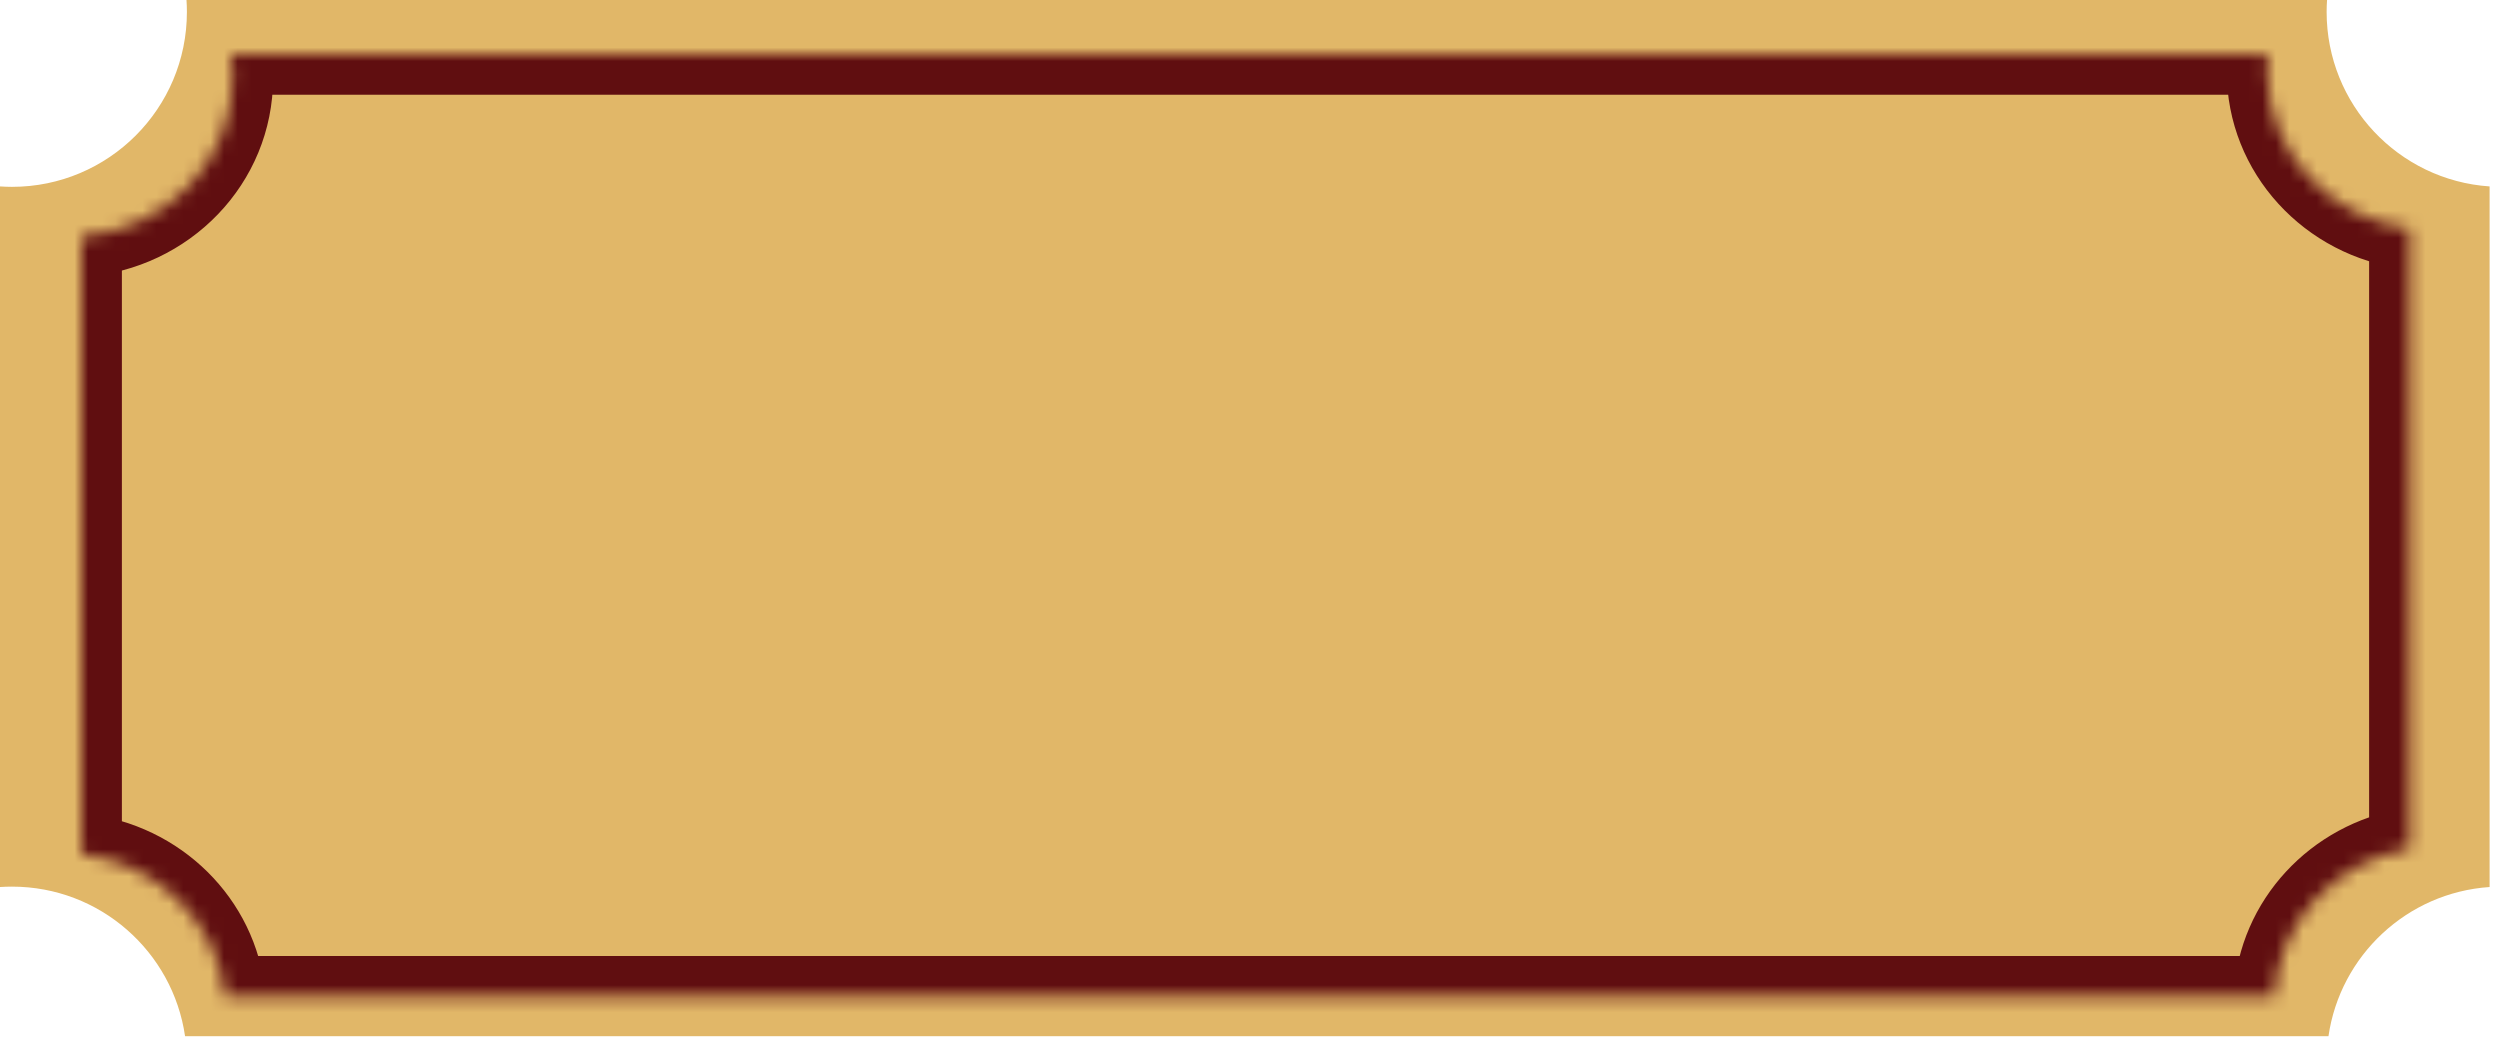
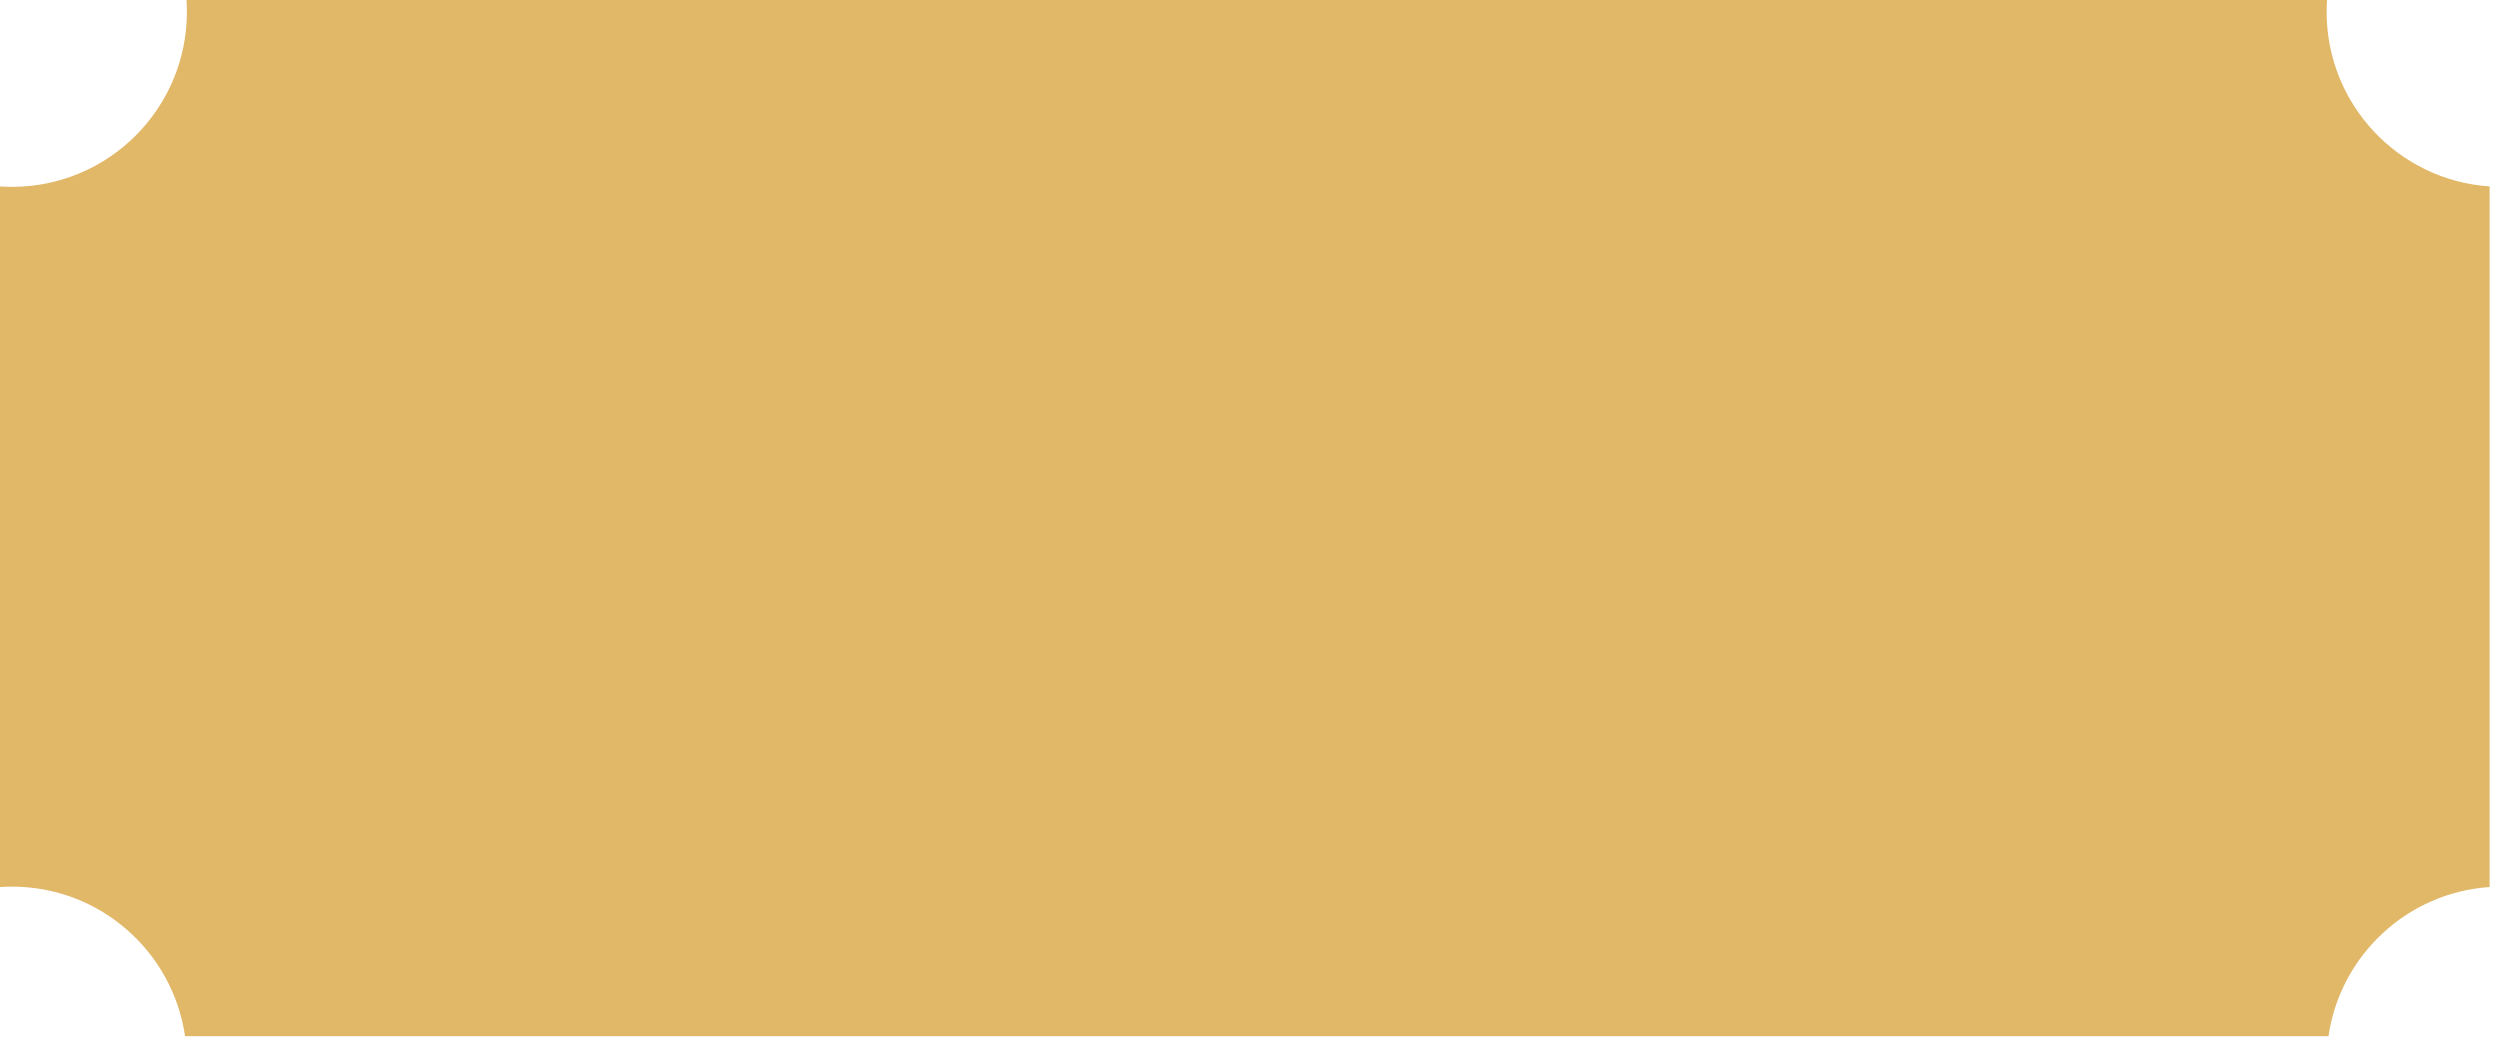
<svg xmlns="http://www.w3.org/2000/svg" width="184" height="77" viewBox="0 0 184 77" fill="none">
  <path d="M171.271 0C171.251 0.289 171.24 0.582 171.24 0.876C171.24 7.691 176.535 13.268 183.235 13.721V65.285C177.158 65.696 172.238 70.323 171.375 76.266H13.621C12.717 70.039 7.357 65.256 0.88 65.256C0.584 65.256 0.291 65.266 0 65.285V13.721C0.291 13.74 0.584 13.752 0.88 13.752C7.991 13.752 13.756 7.987 13.756 0.876C13.756 0.582 13.745 0.289 13.726 0H171.271Z" fill="#E1B768" />
  <mask id="path-2-inside-1_95_874" fill="white">
    <path d="M166.927 4C166.883 4.407 166.859 4.82 166.859 5.238C166.859 11.188 171.426 16.098 177.338 16.843V62.453C171.883 63.366 167.683 67.844 167.373 73.333H16.572C16.024 67.86 11.598 63.492 6 62.857V17.405C12.223 16.952 17.128 11.901 17.128 5.734C17.128 5.145 17.082 4.566 16.996 4H166.927Z" />
  </mask>
-   <path d="M166.927 4L169.881 4.32L170.237 1.029H166.927V4ZM166.859 5.238L163.888 5.238V5.238H166.859ZM177.338 16.843H180.309V14.222L177.709 13.895L177.338 16.843ZM177.338 62.453L177.828 65.384L180.309 64.969V62.453H177.338ZM167.373 73.333V76.304H170.181L170.34 73.501L167.373 73.333ZM16.572 73.333L13.616 73.629L13.884 76.304H16.572V73.333ZM6 62.857H3.029V65.511L5.665 65.81L6 62.857ZM6 17.405L5.784 14.442L3.029 14.643V17.405H6ZM17.128 5.734L20.099 5.734V5.734H17.128ZM16.996 4V1.029H13.536L14.059 4.449L16.996 4ZM166.927 4L163.973 3.68C163.918 4.189 163.888 4.709 163.888 5.238L166.859 5.238L169.831 5.238C169.831 4.931 169.848 4.624 169.881 4.32L166.927 4ZM166.859 5.238H163.888C163.888 12.77 169.655 18.87 176.967 19.791L177.338 16.843L177.709 13.895C173.198 13.326 169.831 9.606 169.831 5.238H166.859ZM177.338 16.843H174.367V62.453H177.338H180.309V16.843H177.338ZM177.338 62.453L176.847 59.523C170.095 60.653 164.799 66.219 164.406 73.165L167.373 73.333L170.34 73.501C170.568 69.47 173.671 66.079 177.828 65.384L177.338 62.453ZM167.373 73.333V70.362H16.572V73.333V76.304H167.373V73.333ZM16.572 73.333L19.529 73.037C18.835 66.112 13.264 60.691 6.335 59.905L6 62.857L5.665 65.81C9.933 66.294 13.213 69.607 13.616 73.629L16.572 73.333ZM6 62.857H8.971V17.405H6H3.029V62.857H6ZM6 17.405L6.216 20.369C13.909 19.808 20.099 13.54 20.099 5.734L17.128 5.734L14.156 5.734C14.156 10.261 10.537 14.095 5.784 14.442L6 17.405ZM17.128 5.734H20.099C20.099 4.992 20.042 4.263 19.933 3.551L16.996 4L14.059 4.449C14.123 4.869 14.156 5.298 14.156 5.734H17.128ZM16.996 4V6.971H166.927V4V1.029H16.996V4Z" fill="#600E10" mask="url(#path-2-inside-1_95_874)" />
</svg>